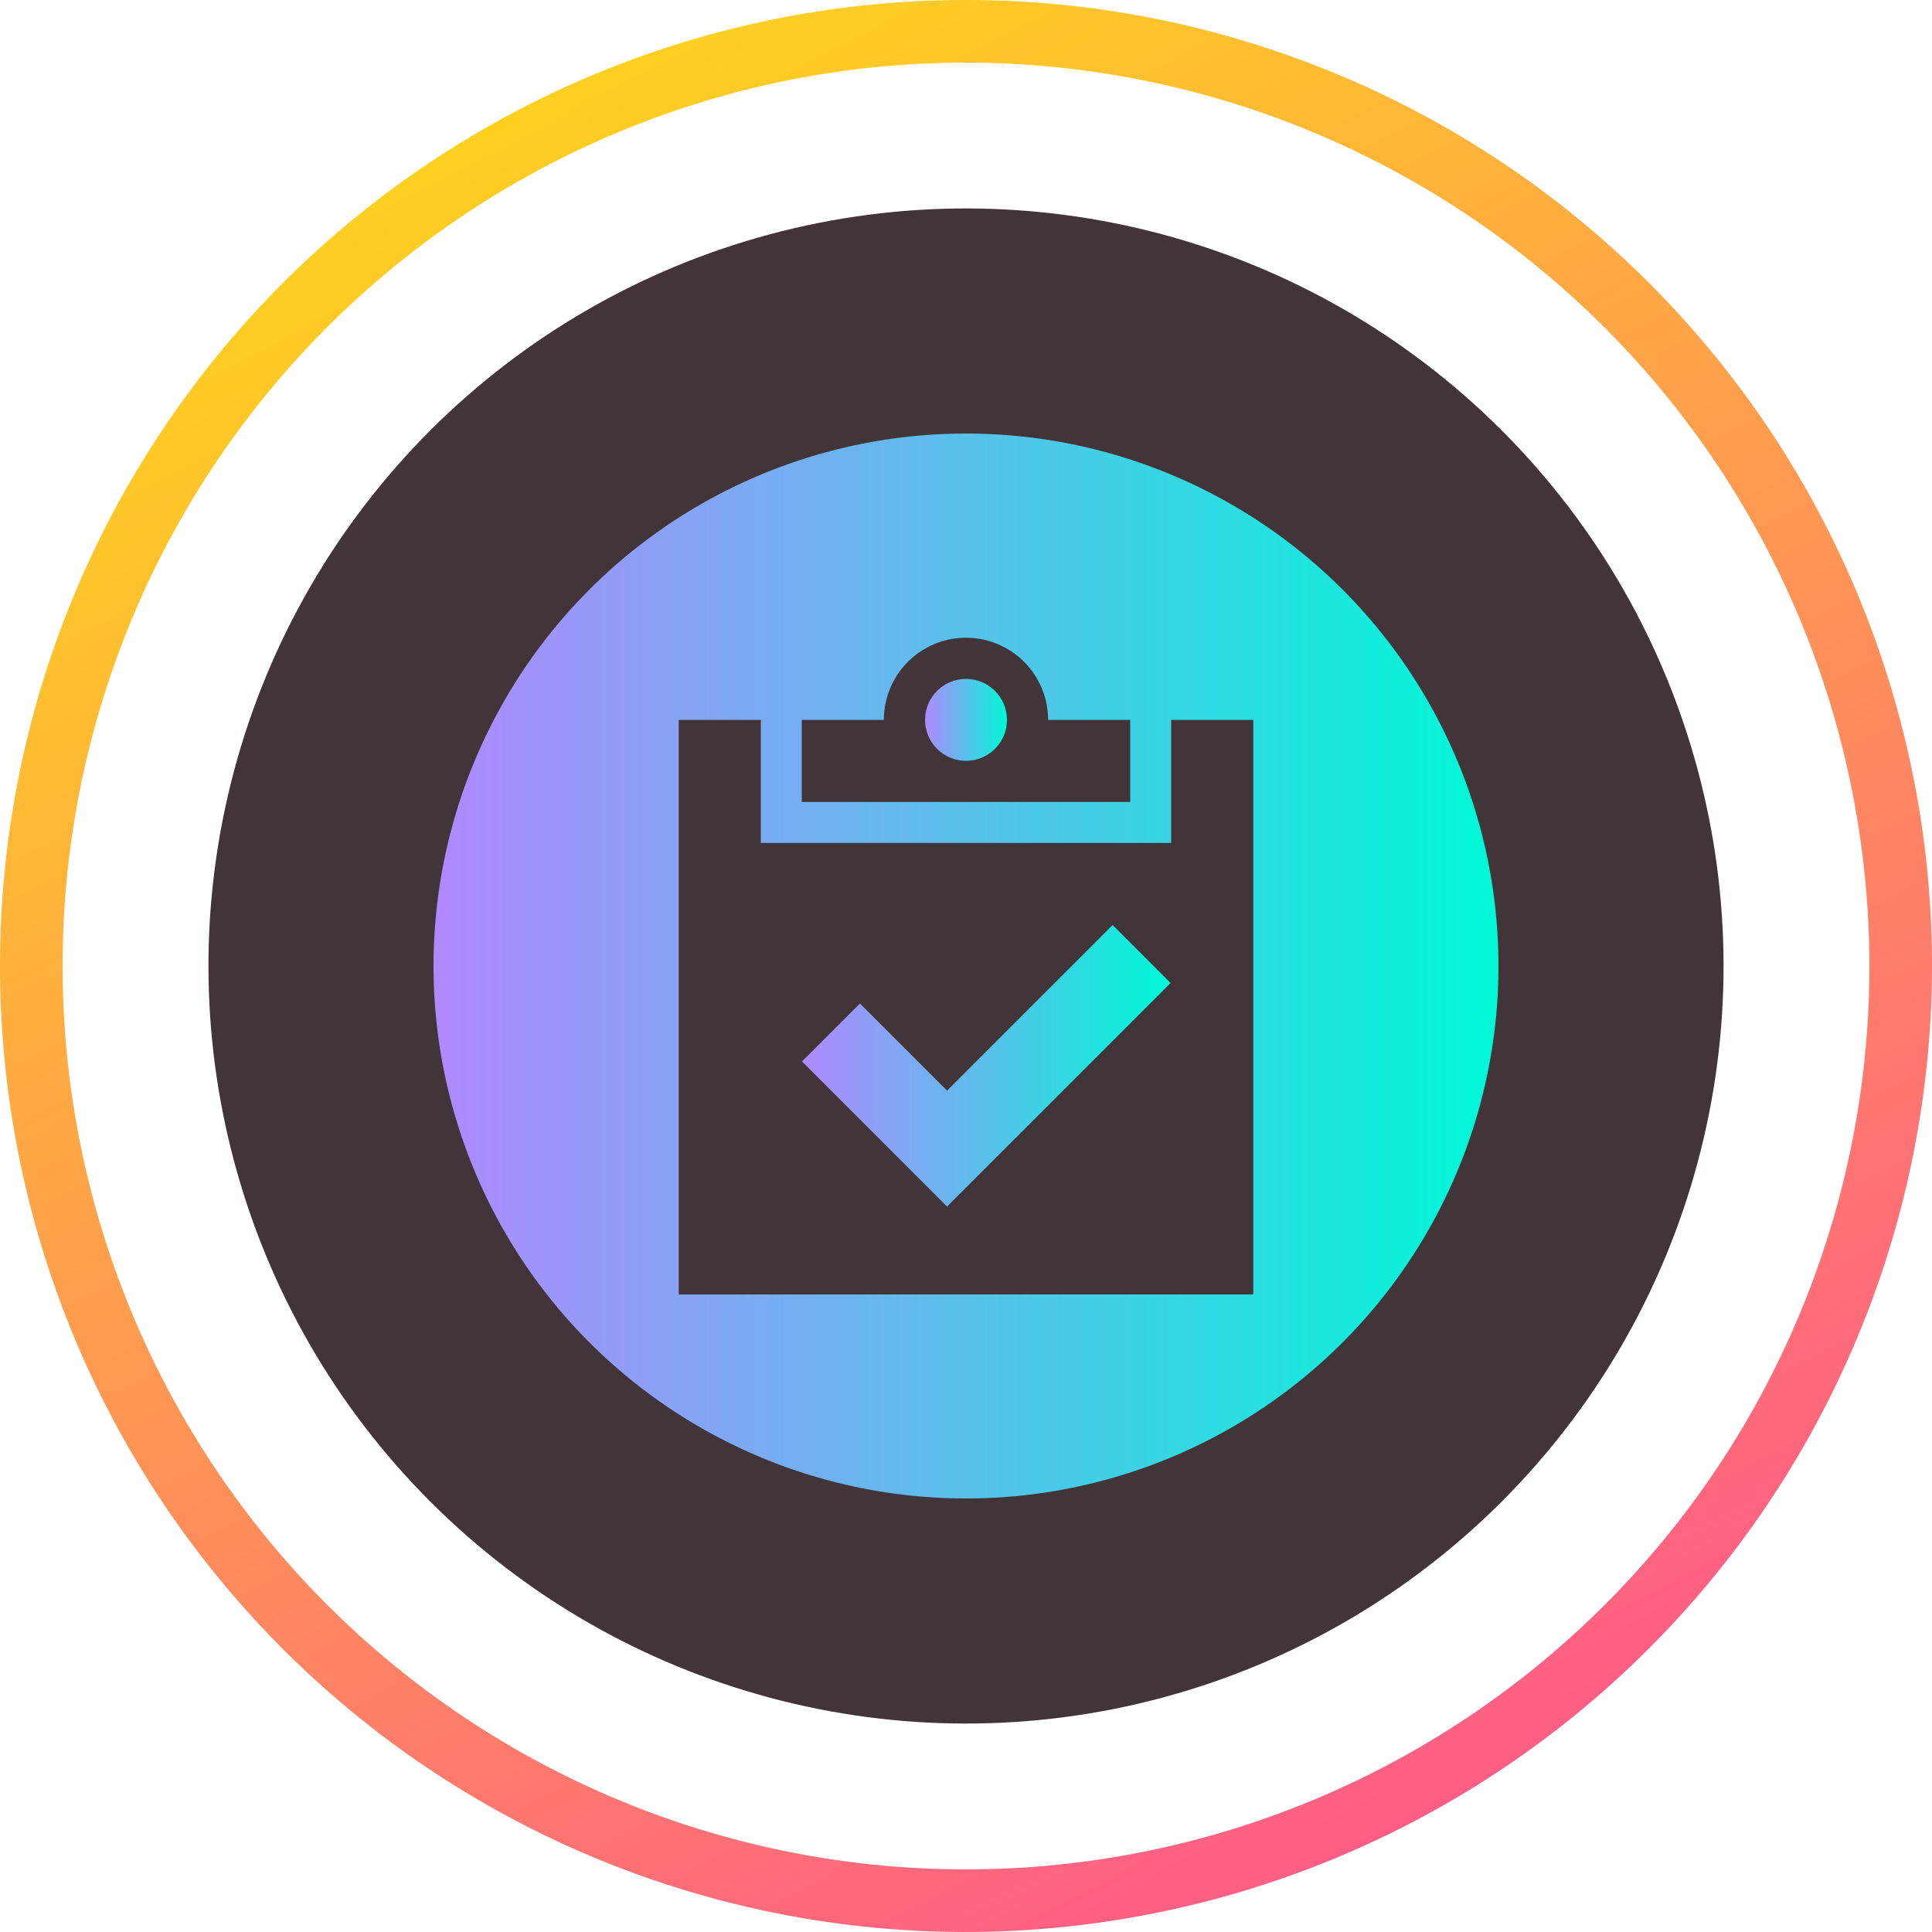
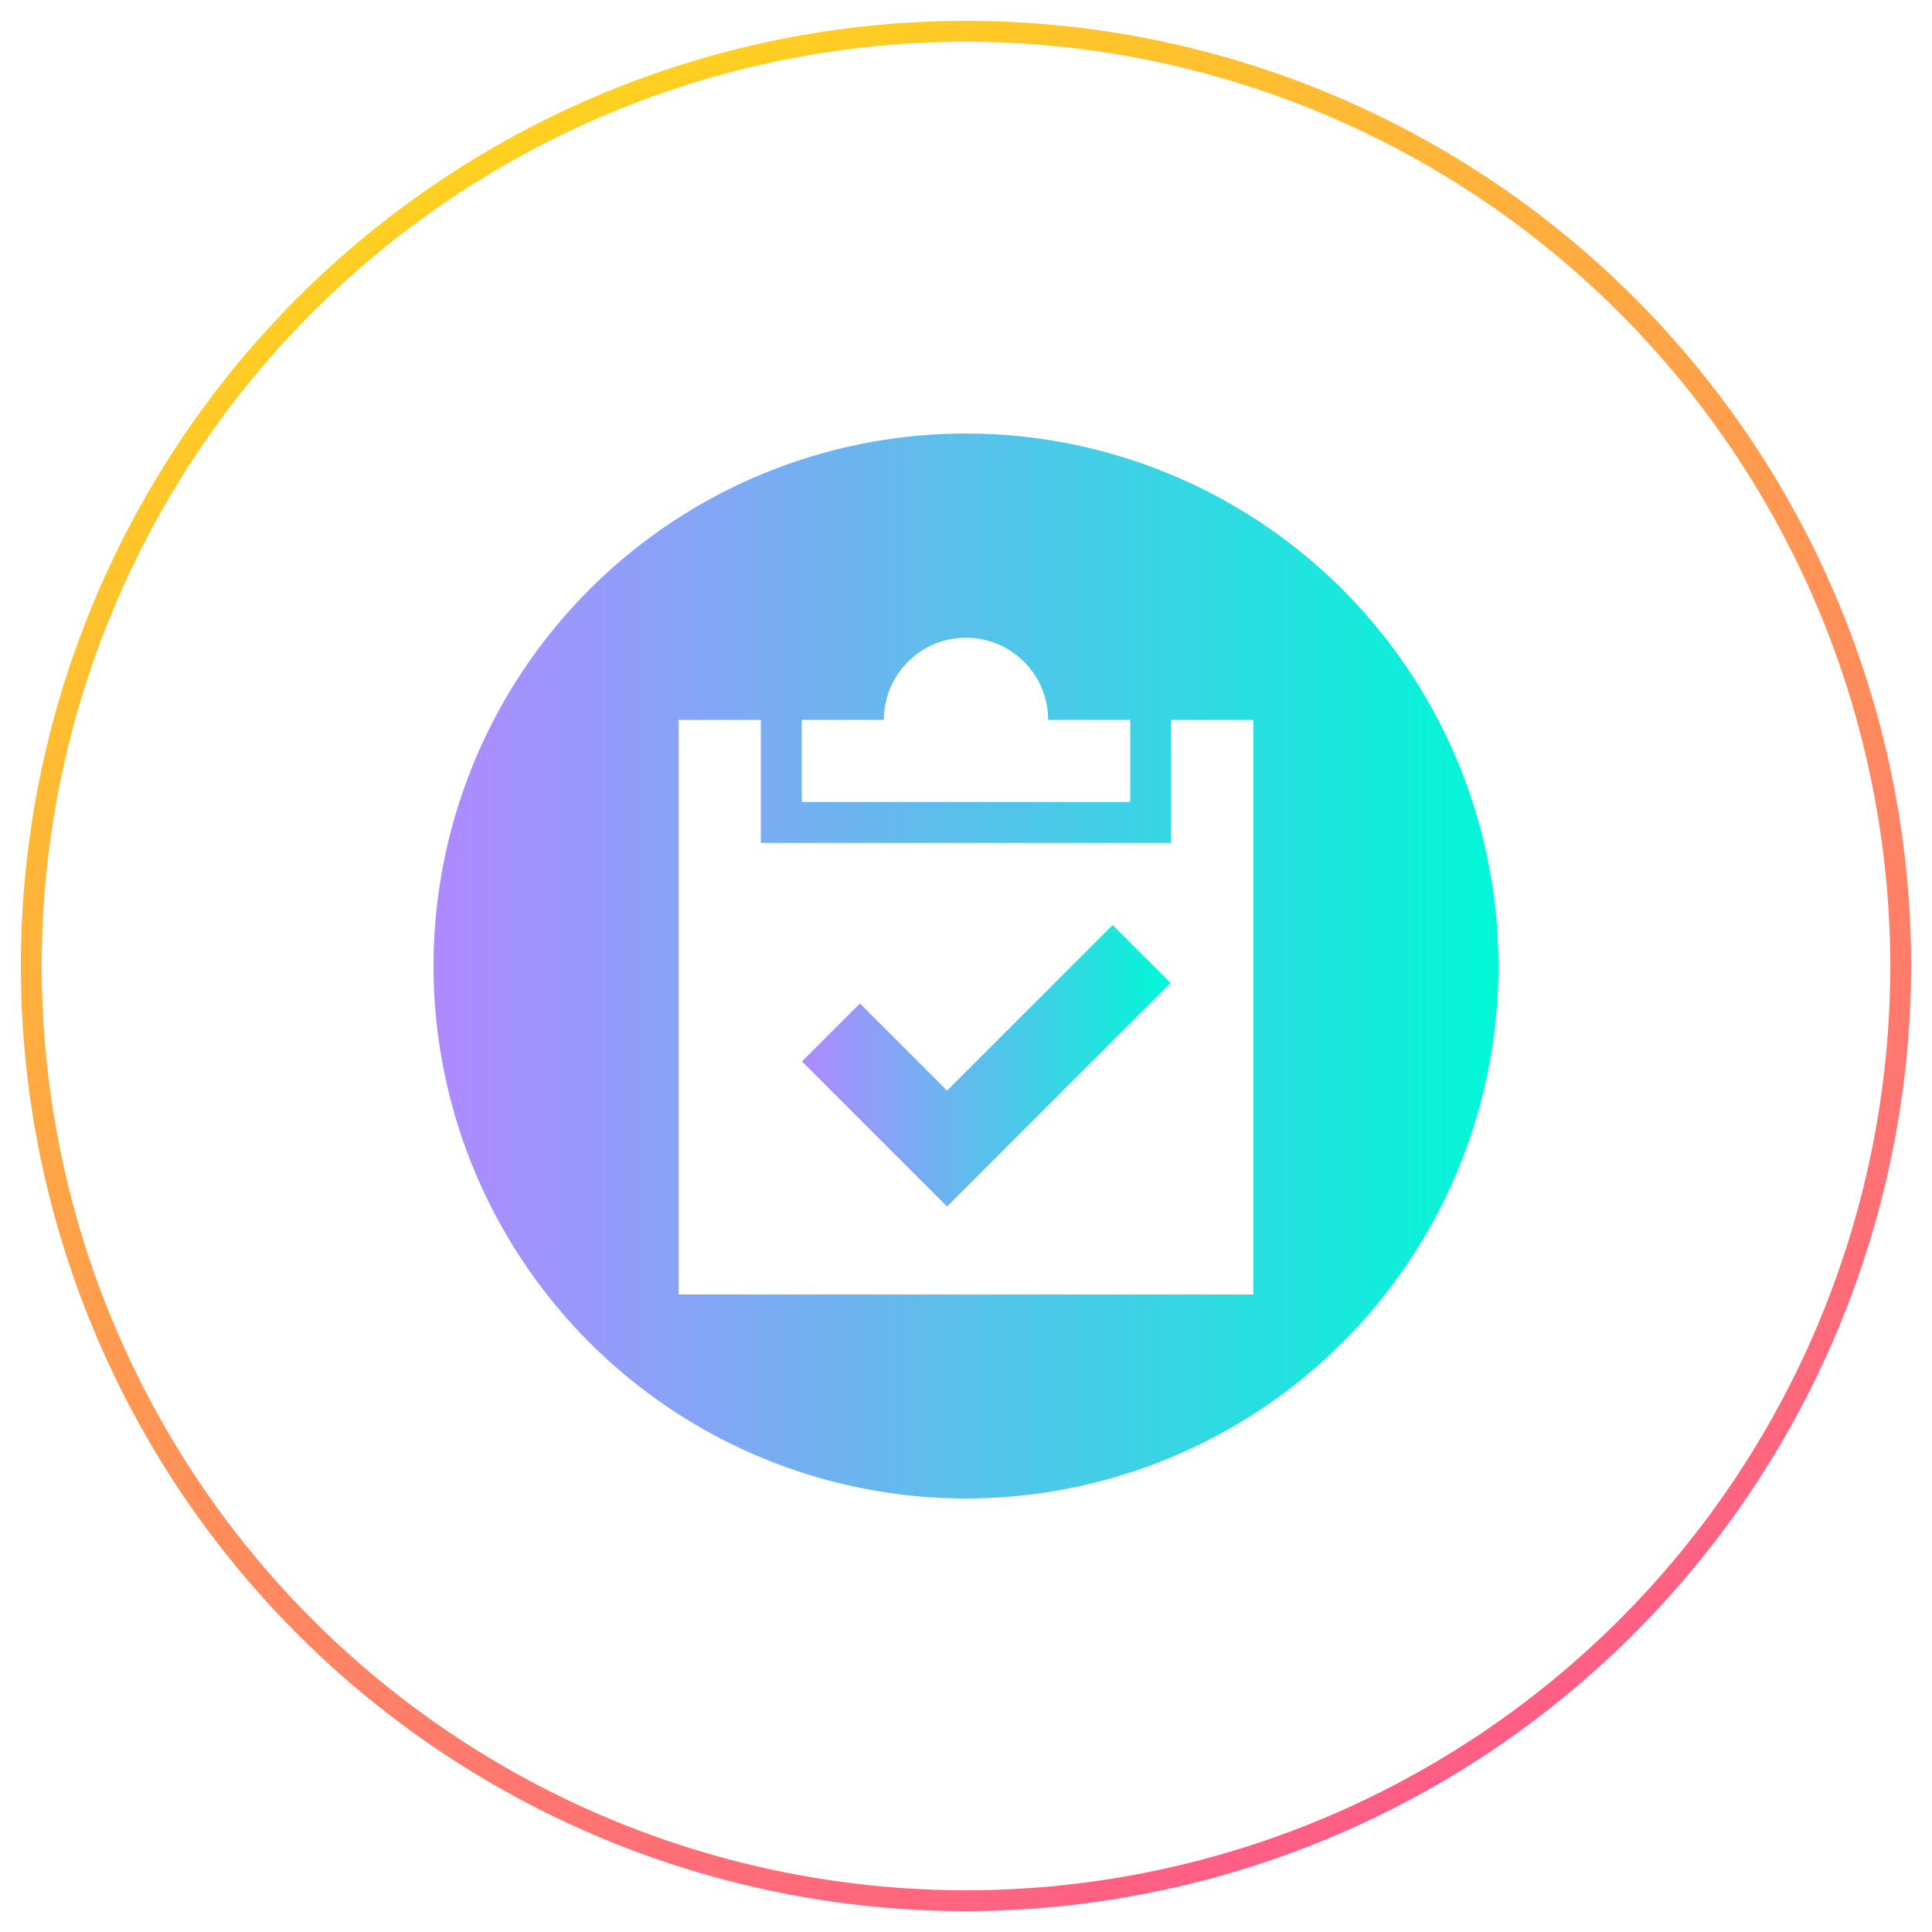
<svg xmlns="http://www.w3.org/2000/svg" xmlns:xlink="http://www.w3.org/1999/xlink" id="Ñëîé_1" data-name="Ñëîé 1" viewBox="0 0 100 100">
  <defs>
    <style>.cls-1{fill:url(#linear-gradient);}.cls-2{fill:url(#linear-gradient-2);}.cls-3{fill:#42353a;}.cls-4{fill:url(#linear-gradient-3);}.cls-5{fill:url(#linear-gradient-4);}.cls-6{fill:url(#linear-gradient-5);}</style>
    <linearGradient id="linear-gradient" x1="27.21" y1="6.72" x2="72.79" y2="93.28" gradientUnits="userSpaceOnUse">
      <stop offset="0" stop-color="#ffd020" />
      <stop offset="1" stop-color="#ff5d86" />
    </linearGradient>
    <linearGradient id="linear-gradient-2" x1="26.71" y1="5.76" x2="73.29" y2="94.24" xlink:href="#linear-gradient" />
    <linearGradient id="linear-gradient-3" x1="22.44" y1="50" x2="77.56" y2="50" gradientUnits="userSpaceOnUse">
      <stop offset="0" stop-color="#b089ff" />
      <stop offset="1" stop-color="#00f8d7" />
    </linearGradient>
    <linearGradient id="linear-gradient-4" x1="47.88" y1="37.26" x2="52.12" y2="37.26" xlink:href="#linear-gradient-3" />
    <linearGradient id="linear-gradient-5" x1="41.5" y1="55.17" x2="60.59" y2="55.17" xlink:href="#linear-gradient-3" />
  </defs>
  <title>Survey &amp;amp; Feedback</title>
  <path class="cls-1" d="M50,98.92A48.92,48.92,0,1,1,98.92,50,49,49,0,0,1,50,98.92ZM50,2.16A47.84,47.84,0,1,0,97.84,50,47.89,47.89,0,0,0,50,2.16Z" />
-   <path class="cls-2" d="M50,100a50,50,0,1,1,50-50A50.06,50.06,0,0,1,50,100ZM50,3.24A46.76,46.76,0,1,0,96.76,50,46.81,46.81,0,0,0,50,3.24Z" />
-   <circle class="cls-3" cx="50" cy="50" r="39.21" transform="translate(-20.71 50) rotate(-45)" />
  <path class="cls-4" d="M50,22.44A27.56,27.56,0,1,0,77.56,50,27.56,27.56,0,0,0,50,22.44ZM41.5,37.26h4.25a4.25,4.25,0,0,1,8.5,0H58.5v4.25h-17ZM64.87,67H35.13V37.26h4.25v6.37H60.62V37.26h4.25Z" />
-   <circle class="cls-5" cx="50" cy="37.26" r="2.12" />
  <polygon class="cls-6" points="49.02 56.45 44.51 51.94 41.51 54.94 47.52 60.95 49.02 62.45 60.59 50.88 57.59 47.88 49.02 56.45" />
</svg>